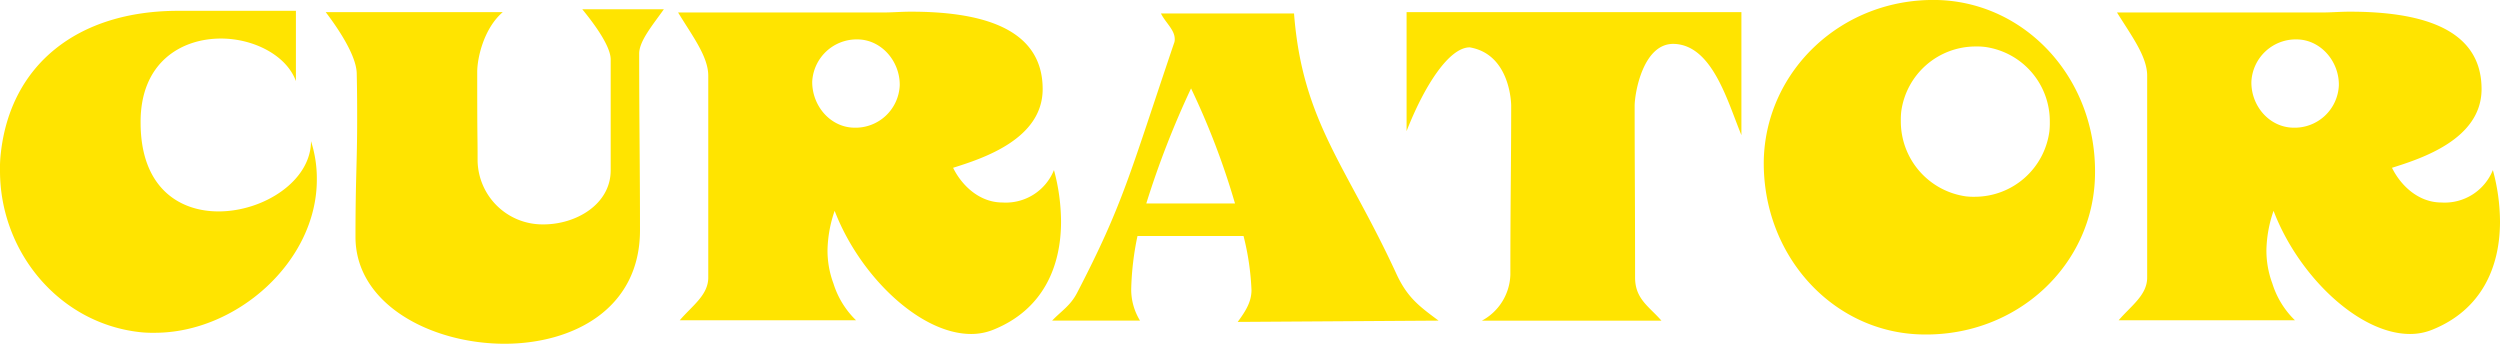
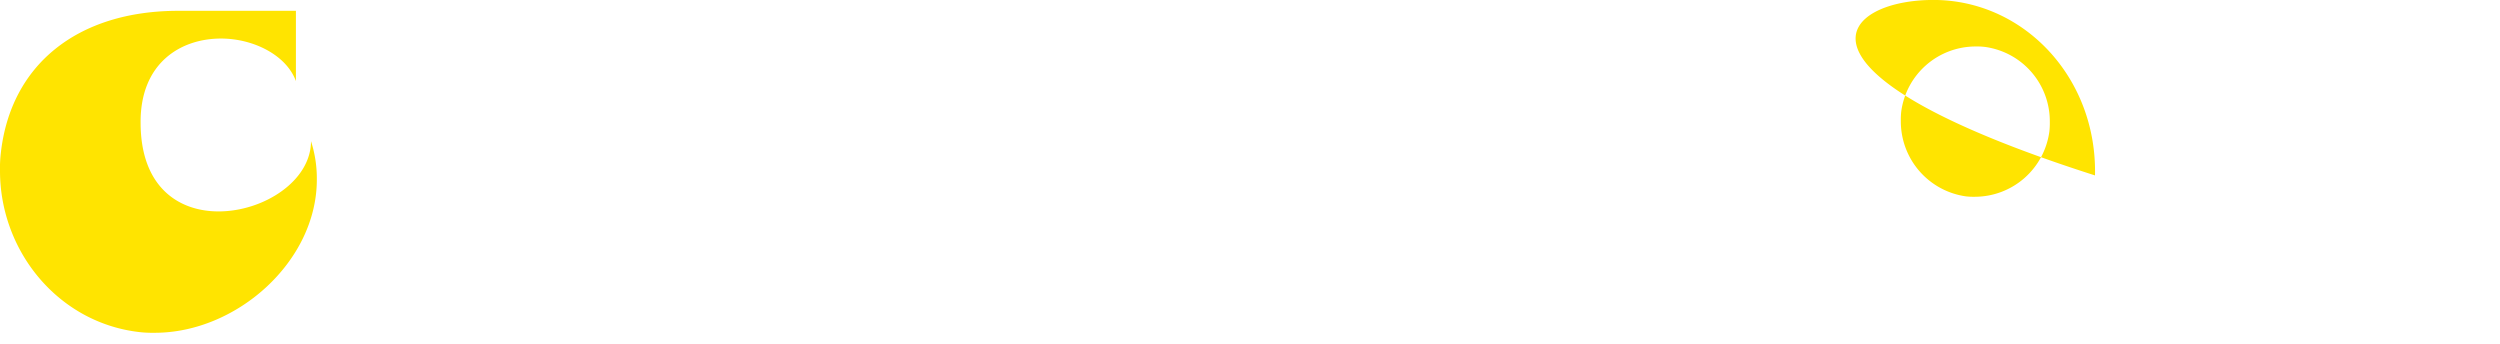
<svg xmlns="http://www.w3.org/2000/svg" viewBox="0 0 462.47 63.57">
  <defs>
    <style>.cls-1{fill:#ffe400;}</style>
  </defs>
  <g id="レイヤー_2" data-name="レイヤー 2">
    <g id="レイヤー_1-2" data-name="レイヤー 1">
      <path class="cls-1" d="M28.65,61.56a23.17,23.17,0,0,1-2.4-.08C11.07,60,0,46.69,0,31.6a23.5,23.5,0,0,1,.15-3.25C1.94,12,14.32,2,33,2H54.74V15C53,10.23,46.92,7.13,40.88,7.13c-7.43,0-14.94,4.49-14.87,15.56,0,11.93,7.05,16.42,14.41,16.42,8.36,0,17.11-5.65,17.11-13a22.5,22.5,0,0,1,1.08,7.12C58.61,48.4,43.74,61.56,28.65,61.56Z" />
-       <path class="cls-1" d="M65.76,43.83c0-10.92.31-13.63.31-21.68,0-2.32,0-5-.08-8.59C65.91,10.15,62.35,5,60.26,2.25H93c-3.49,3-4.72,8.44-4.72,11.08,0,14.47.07,10.52.07,16.41a12,12,0,0,0,12,11.77c6.2.07,12.62-3.72,12.62-10V11c0-2.32-2.71-6.19-5.26-9.29h15.1c-2.09,2.94-4.57,5.89-4.57,8.21,0,12.7.15,21.06.15,32.67,0,14.56-12.38,21-25.08,21C79.77,63.57,65.76,56.3,65.76,43.83Z" />
-       <path class="cls-1" d="M154.17,52.42a16.2,16.2,0,0,0,4.18,6.82h-32.6c2.32-2.71,5.27-4.65,5.27-7.9V14c0-3.56-3-7.43-5.58-11.69H163.3c1.71,0,3.41-.15,5.19-.15,12.23,0,24.39,2.63,24.39,14.32,0,9.29-11.15,12.85-16.57,14.56,1.55,3.17,4.8,6.42,9.13,6.42a9.6,9.6,0,0,0,9.53-6A36.79,36.79,0,0,1,196.28,41c0,8.43-3.4,16.33-12.54,20a10.86,10.86,0,0,1-4.18.78C170.12,61.72,159,51,154.4,39a23.41,23.41,0,0,0-1.32,7.28A17.43,17.43,0,0,0,154.17,52.42ZM158,23.62a8.19,8.19,0,0,0,8.44-7.82c.07-4.41-3.33-8.44-7.75-8.51a8.24,8.24,0,0,0-8.44,7.82C150.22,19.6,153.62,23.55,158,23.62Z" />
-       <path class="cls-1" d="M209.26,53.51a11,11,0,0,0,1.63,5.8H194.63c1.78-1.85,3.41-2.78,4.64-5.18,8.52-16.42,9.68-21.84,17.89-46.07a1.87,1.87,0,0,0,.15-.85c0-1.7-1.7-3-2.55-4.72h24.62c1.55,20.13,9.75,28.18,19,48.31,2,4.26,4.18,5.88,7.74,8.51l-37.16.24c1.47-2,2.55-3.72,2.55-5.89a48.3,48.3,0,0,0-1.47-10H210.42A53.18,53.18,0,0,0,209.26,53.51Zm11.07-37.16a167,167,0,0,0-8.28,21.29h16.41A139.73,139.73,0,0,0,220.33,16.35Z" />
-       <path class="cls-1" d="M322.14,2.25V25c-2.56-6.2-5.35-16.65-12.47-16.88-5.73-.16-7.28,9.13-7.28,11.46,0,11.22.08,17.11.08,31.74,0,4,2.56,5.34,4.88,8H274.13a10,10,0,0,0,5.27-8.51c0-14.1.15-20.21.15-31.28,0,0,0-9.45-7.66-10.77-3.8,0-8.36,7-11.69,15.49V2.25Z" />
-       <path class="cls-1" d="M387.55,32.45c-.31,16.57-14.4,29.81-32,29.42-16.42-.31-29.58-14.56-29.27-32.29C326.7,13,340.79-.38,358.36,0,374.78.4,387.94,14.64,387.55,32.45ZM351.7,20.68a13.81,13.81,0,0,0-.07,1.7,14,14,0,0,0,12,13.94,12.1,12.1,0,0,0,1.7.08,13.93,13.93,0,0,0,13.78-12.08,13.86,13.86,0,0,0,.08-1.78,13.88,13.88,0,0,0-12-13.86,12.1,12.1,0,0,0-1.7-.08A13.88,13.88,0,0,0,351.7,20.68Z" />
-       <path class="cls-1" d="M420.35,52.42a16.2,16.2,0,0,0,4.18,6.82h-32.6c2.33-2.71,5.27-4.65,5.27-7.9V14c0-3.56-2.94-7.43-5.58-11.69h37.86c1.71,0,3.41-.15,5.19-.15,12.23,0,24.39,2.63,24.39,14.32,0,9.29-11.15,12.85-16.57,14.56,1.55,3.17,4.8,6.42,9.14,6.42a9.6,9.6,0,0,0,9.52-6A36.8,36.8,0,0,1,462.47,41c0,8.43-3.41,16.33-12.55,20a10.86,10.86,0,0,1-4.18.78C436.3,61.72,425.15,51,420.58,39a23.41,23.41,0,0,0-1.32,7.28A17.43,17.43,0,0,0,420.35,52.42Zm3.87-28.8a8.19,8.19,0,0,0,8.44-7.82c.08-4.41-3.33-8.44-7.74-8.51a8.23,8.23,0,0,0-8.44,7.82C416.4,19.6,419.81,23.55,424.22,23.62Z" />
+       <path class="cls-1" d="M387.55,32.45C326.7,13,340.79-.38,358.36,0,374.78.4,387.94,14.64,387.55,32.45ZM351.7,20.68a13.81,13.81,0,0,0-.07,1.7,14,14,0,0,0,12,13.94,12.1,12.1,0,0,0,1.7.08,13.93,13.93,0,0,0,13.78-12.08,13.86,13.86,0,0,0,.08-1.78,13.88,13.88,0,0,0-12-13.86,12.1,12.1,0,0,0-1.7-.08A13.88,13.88,0,0,0,351.7,20.68Z" />
    </g>
  </g>
</svg>